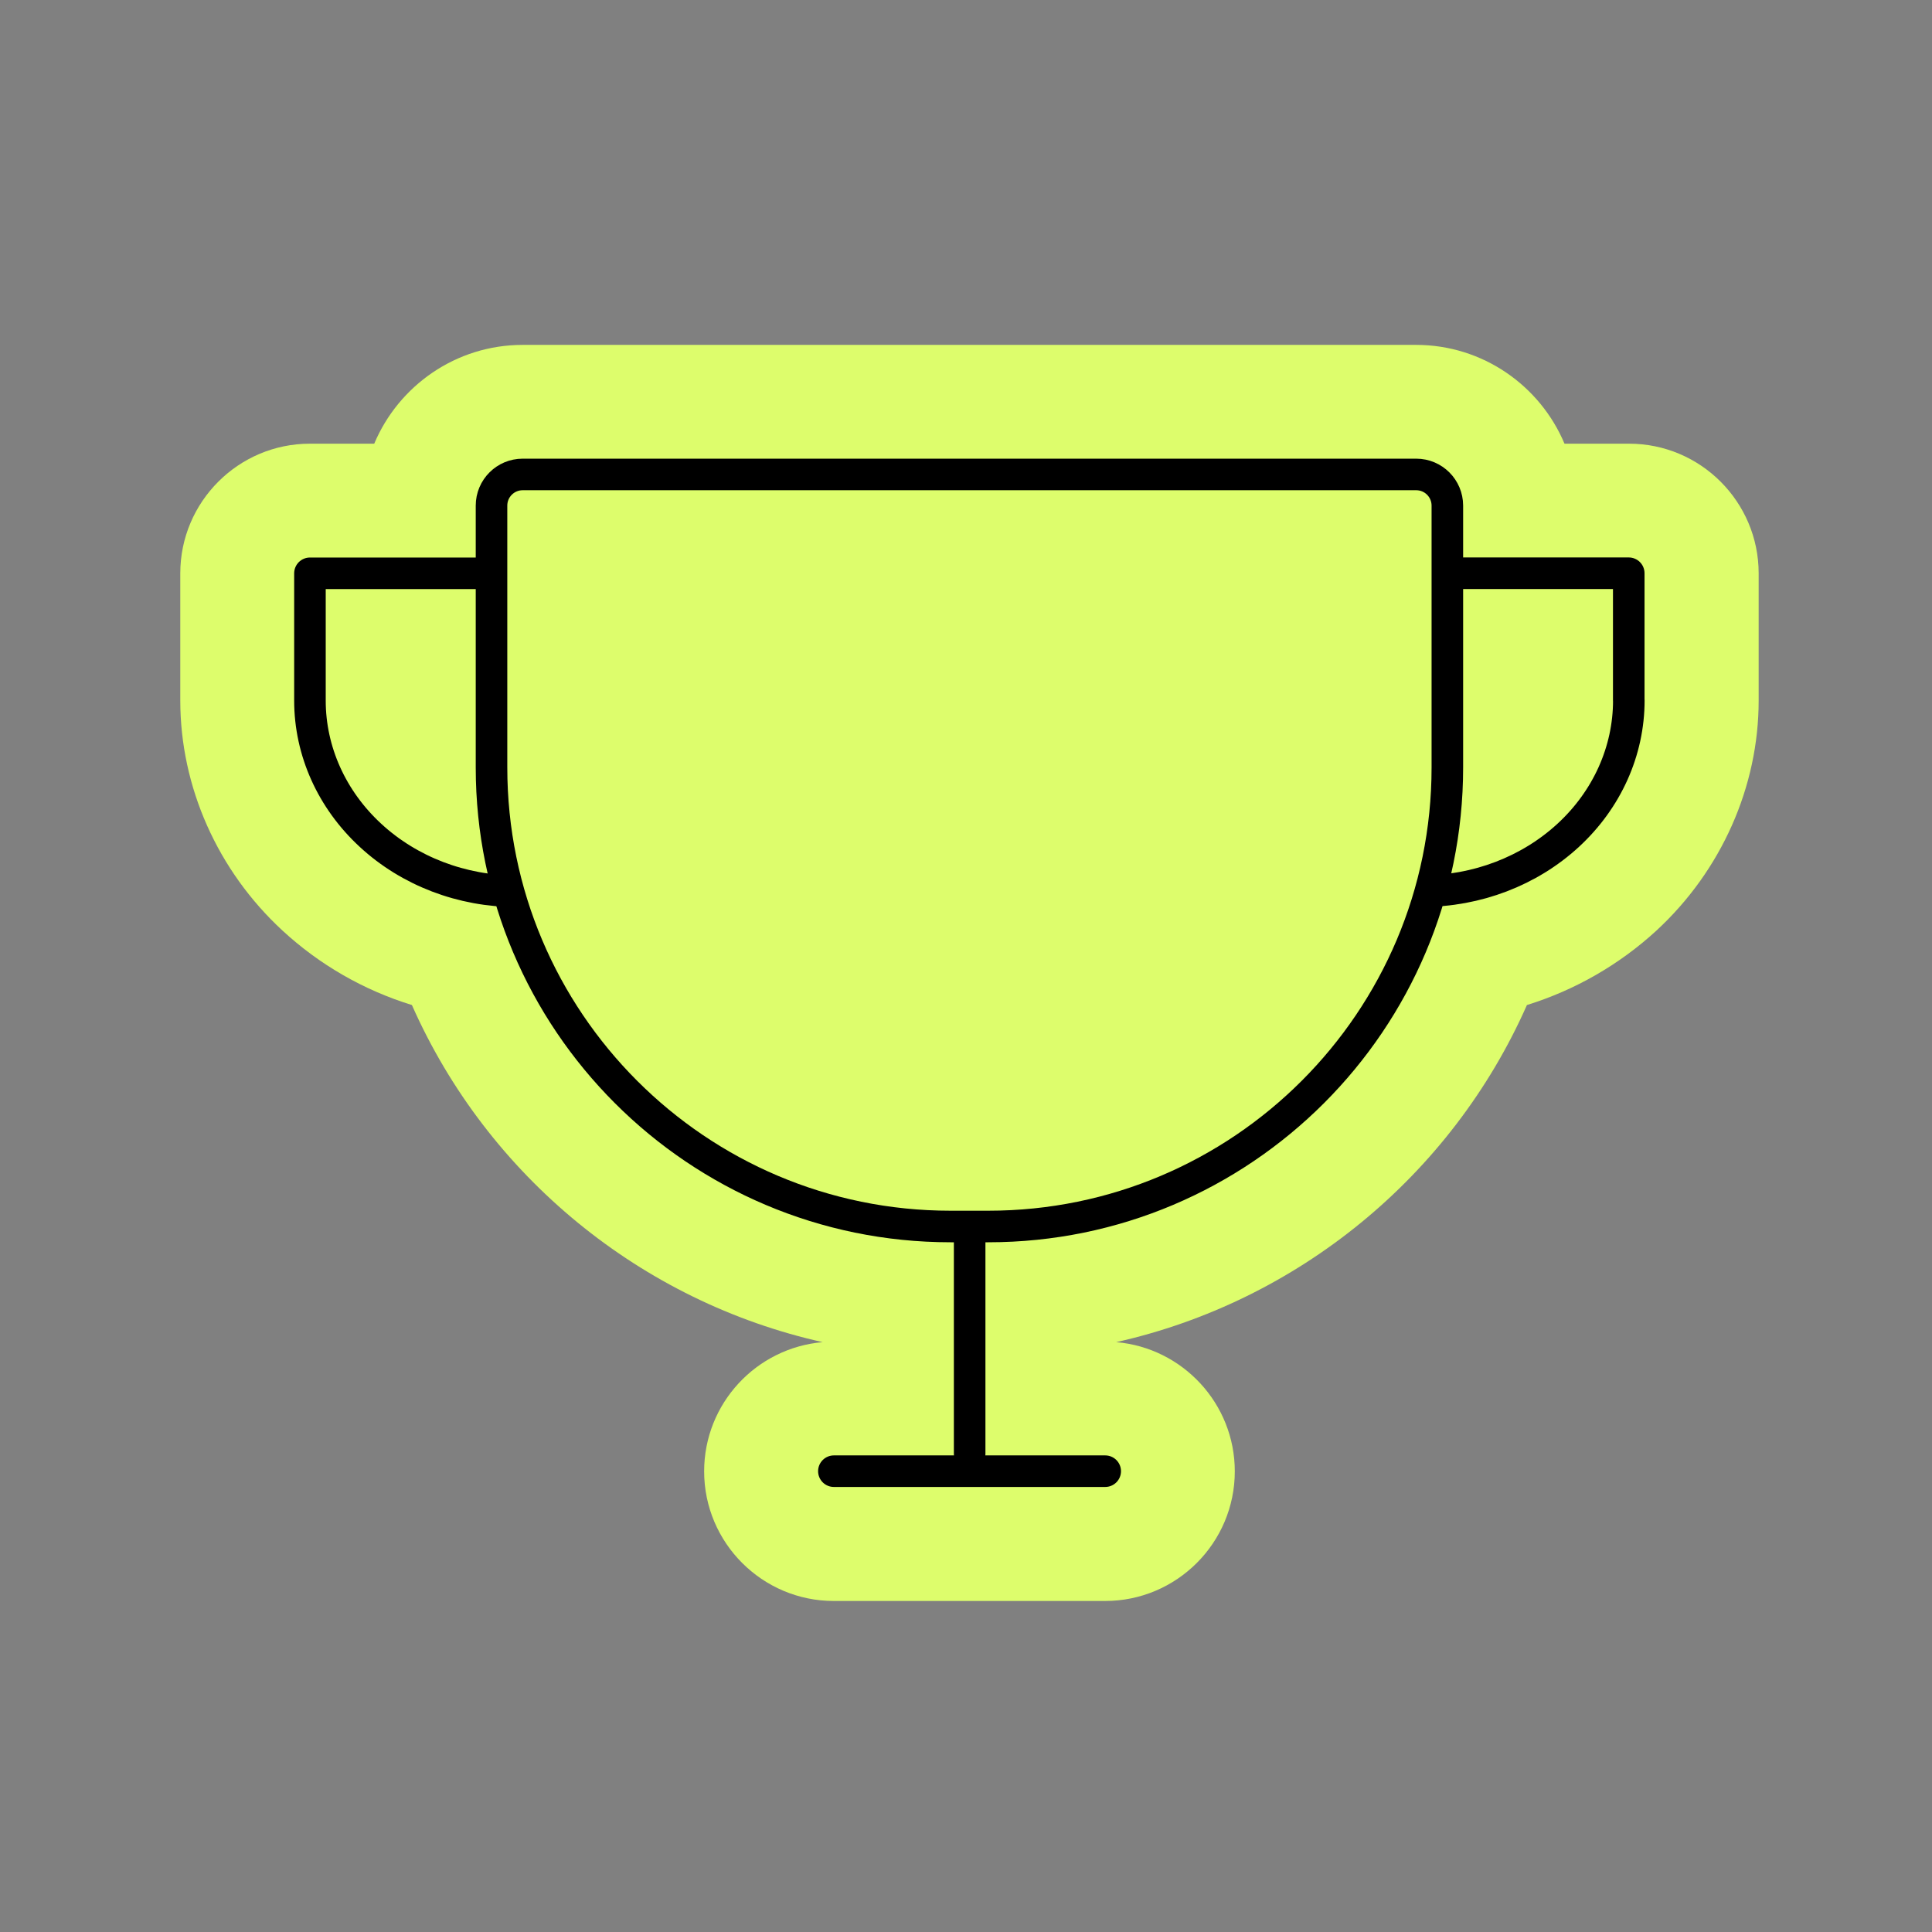
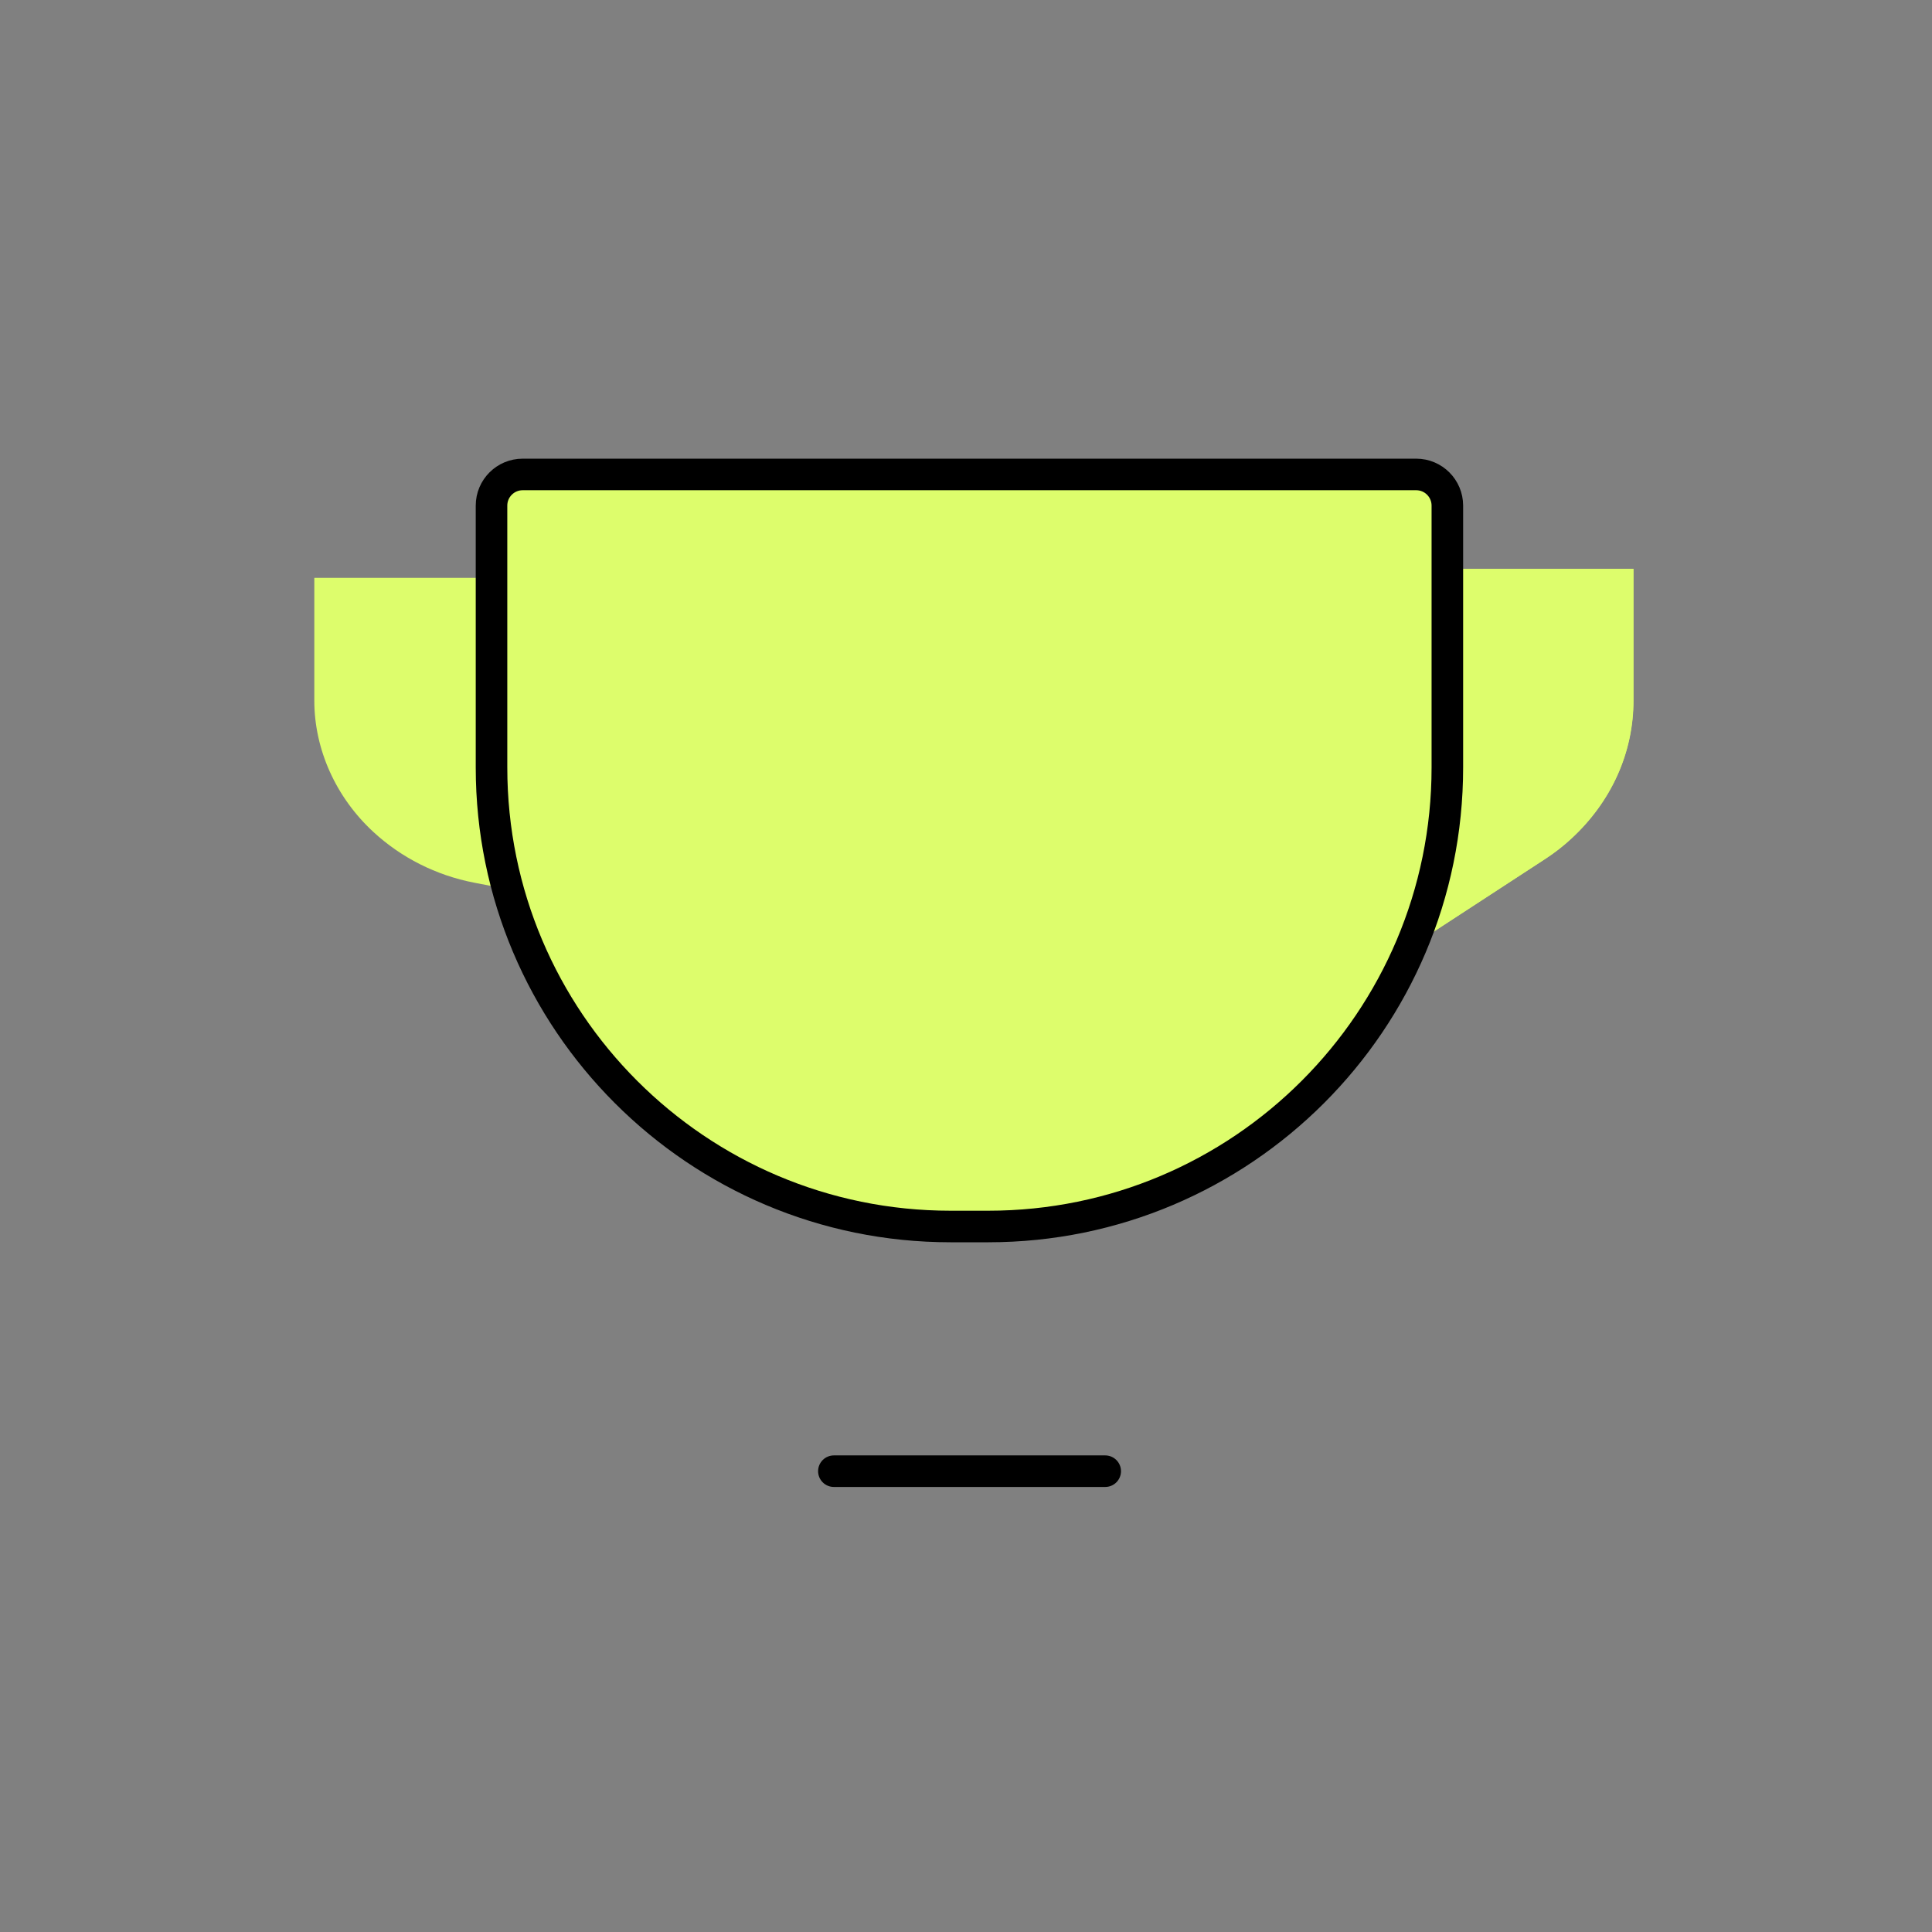
<svg xmlns="http://www.w3.org/2000/svg" width="54" height="54" viewBox="0 0 54 54" fill="none">
  <rect x="0" y="0" width="54" height="54" fill="#808080" stroke="none" />
  <path d="M40.329 15.898V21.453C40.329 21.76 40.319 22.037 40.3 22.294L40.105 24.829L40.01 26.078L43.194 24.005C43.456 23.835 43.704 23.641 43.921 23.439C45.041 22.406 45.658 21.035 45.658 19.577V15.898H40.331H40.329Z" fill="#DDFD6C" />
-   <path d="M43.188 24.008C43.45 23.838 43.698 23.643 43.914 23.442C45.035 22.409 45.652 21.038 45.652 19.58V15.9H40.325V14.136C40.325 13.723 39.99 13.39 39.581 13.39L14.603 13.39C14.192 13.39 13.859 13.725 13.859 14.136V16.151H8.785V19.58C8.785 20.948 9.388 22.287 10.438 23.255C11.218 23.974 12.19 24.465 13.252 24.671L14.285 24.871L14.649 25.857C16.358 30.47 20.618 33.709 25.503 34.115L27.102 34.247L28.691 34.115C33.576 33.707 37.834 30.468 39.542 25.857L39.907 24.871L40.104 24.834L40.009 26.083" fill="#DDFD6C" />
-   <path d="M45.529 12.401H43.728C43.048 10.783 41.446 9.64 39.582 9.64L14.607 9.64C12.742 9.64 11.141 10.783 10.46 12.401H8.662C6.664 12.401 5.039 14.027 5.039 16.025L5.039 19.58C5.039 21.993 6.081 24.336 7.897 26.011C8.932 26.966 10.164 27.675 11.513 28.091C13.632 32.881 17.931 36.383 22.993 37.513C21.139 37.673 19.681 39.229 19.681 41.124C19.681 43.122 21.307 44.748 23.305 44.748H30.889C32.887 44.748 34.513 43.124 34.513 41.124C34.513 39.231 33.052 37.671 31.198 37.513C36.26 36.38 40.559 32.881 42.678 28.091C44.025 27.673 45.26 26.963 46.297 26.011C48.113 24.334 49.155 21.991 49.155 19.58V16.025C49.155 14.029 47.532 12.401 45.532 12.401H45.529Z" fill="#DDFD6C" />
-   <path d="M45.526 19.577C45.526 20.992 44.916 22.348 43.832 23.347C42.748 24.346 41.278 24.909 39.745 24.909H39.623C39.703 24.253 39.742 23.592 39.745 22.931V16.022H45.524V19.577H45.526Z" fill="#DDFD6C" stroke="black" stroke-width="0.882" stroke-linecap="round" stroke-linejoin="round" />
-   <path d="M8.665 16.024H14.444V22.934C14.444 23.595 14.486 24.253 14.566 24.912H14.444C12.911 24.912 11.441 24.351 10.357 23.349C9.273 22.35 8.663 20.994 8.663 19.58V16.024H8.665Z" fill="#DDFD6C" stroke="black" stroke-width="0.882" stroke-linecap="round" stroke-linejoin="round" />
+   <path d="M43.188 24.008C43.45 23.838 43.698 23.643 43.914 23.442C45.035 22.409 45.652 21.038 45.652 19.58V15.9H40.325V14.136C40.325 13.723 39.99 13.39 39.581 13.39L14.603 13.39C14.192 13.39 13.859 13.725 13.859 14.136V16.151H8.785V19.58C8.785 20.948 9.388 22.287 10.438 23.255C11.218 23.974 12.19 24.465 13.252 24.671L14.285 24.871L14.649 25.857L27.102 34.247L28.691 34.115C33.576 33.707 37.834 30.468 39.542 25.857L39.907 24.871L40.104 24.834L40.009 26.083" fill="#DDFD6C" />
  <path d="M14.608 13.261L39.584 13.261C40.065 13.261 40.454 13.652 40.454 14.131V21.451C40.454 28.533 34.704 34.281 27.624 34.281H26.567C19.485 34.281 13.738 28.53 13.738 21.451V14.131C13.738 13.65 14.129 13.261 14.608 13.261Z" fill="#DDFD6C" stroke="black" stroke-width="0.882" stroke-linecap="round" stroke-linejoin="round" />
-   <path d="M27.102 34.693V40.636" stroke="black" stroke-width="0.882" stroke-linecap="round" stroke-linejoin="round" />
  <path d="M23.307 41.12H30.891" stroke="black" stroke-width="0.882" stroke-linecap="round" stroke-linejoin="round" />
</svg>